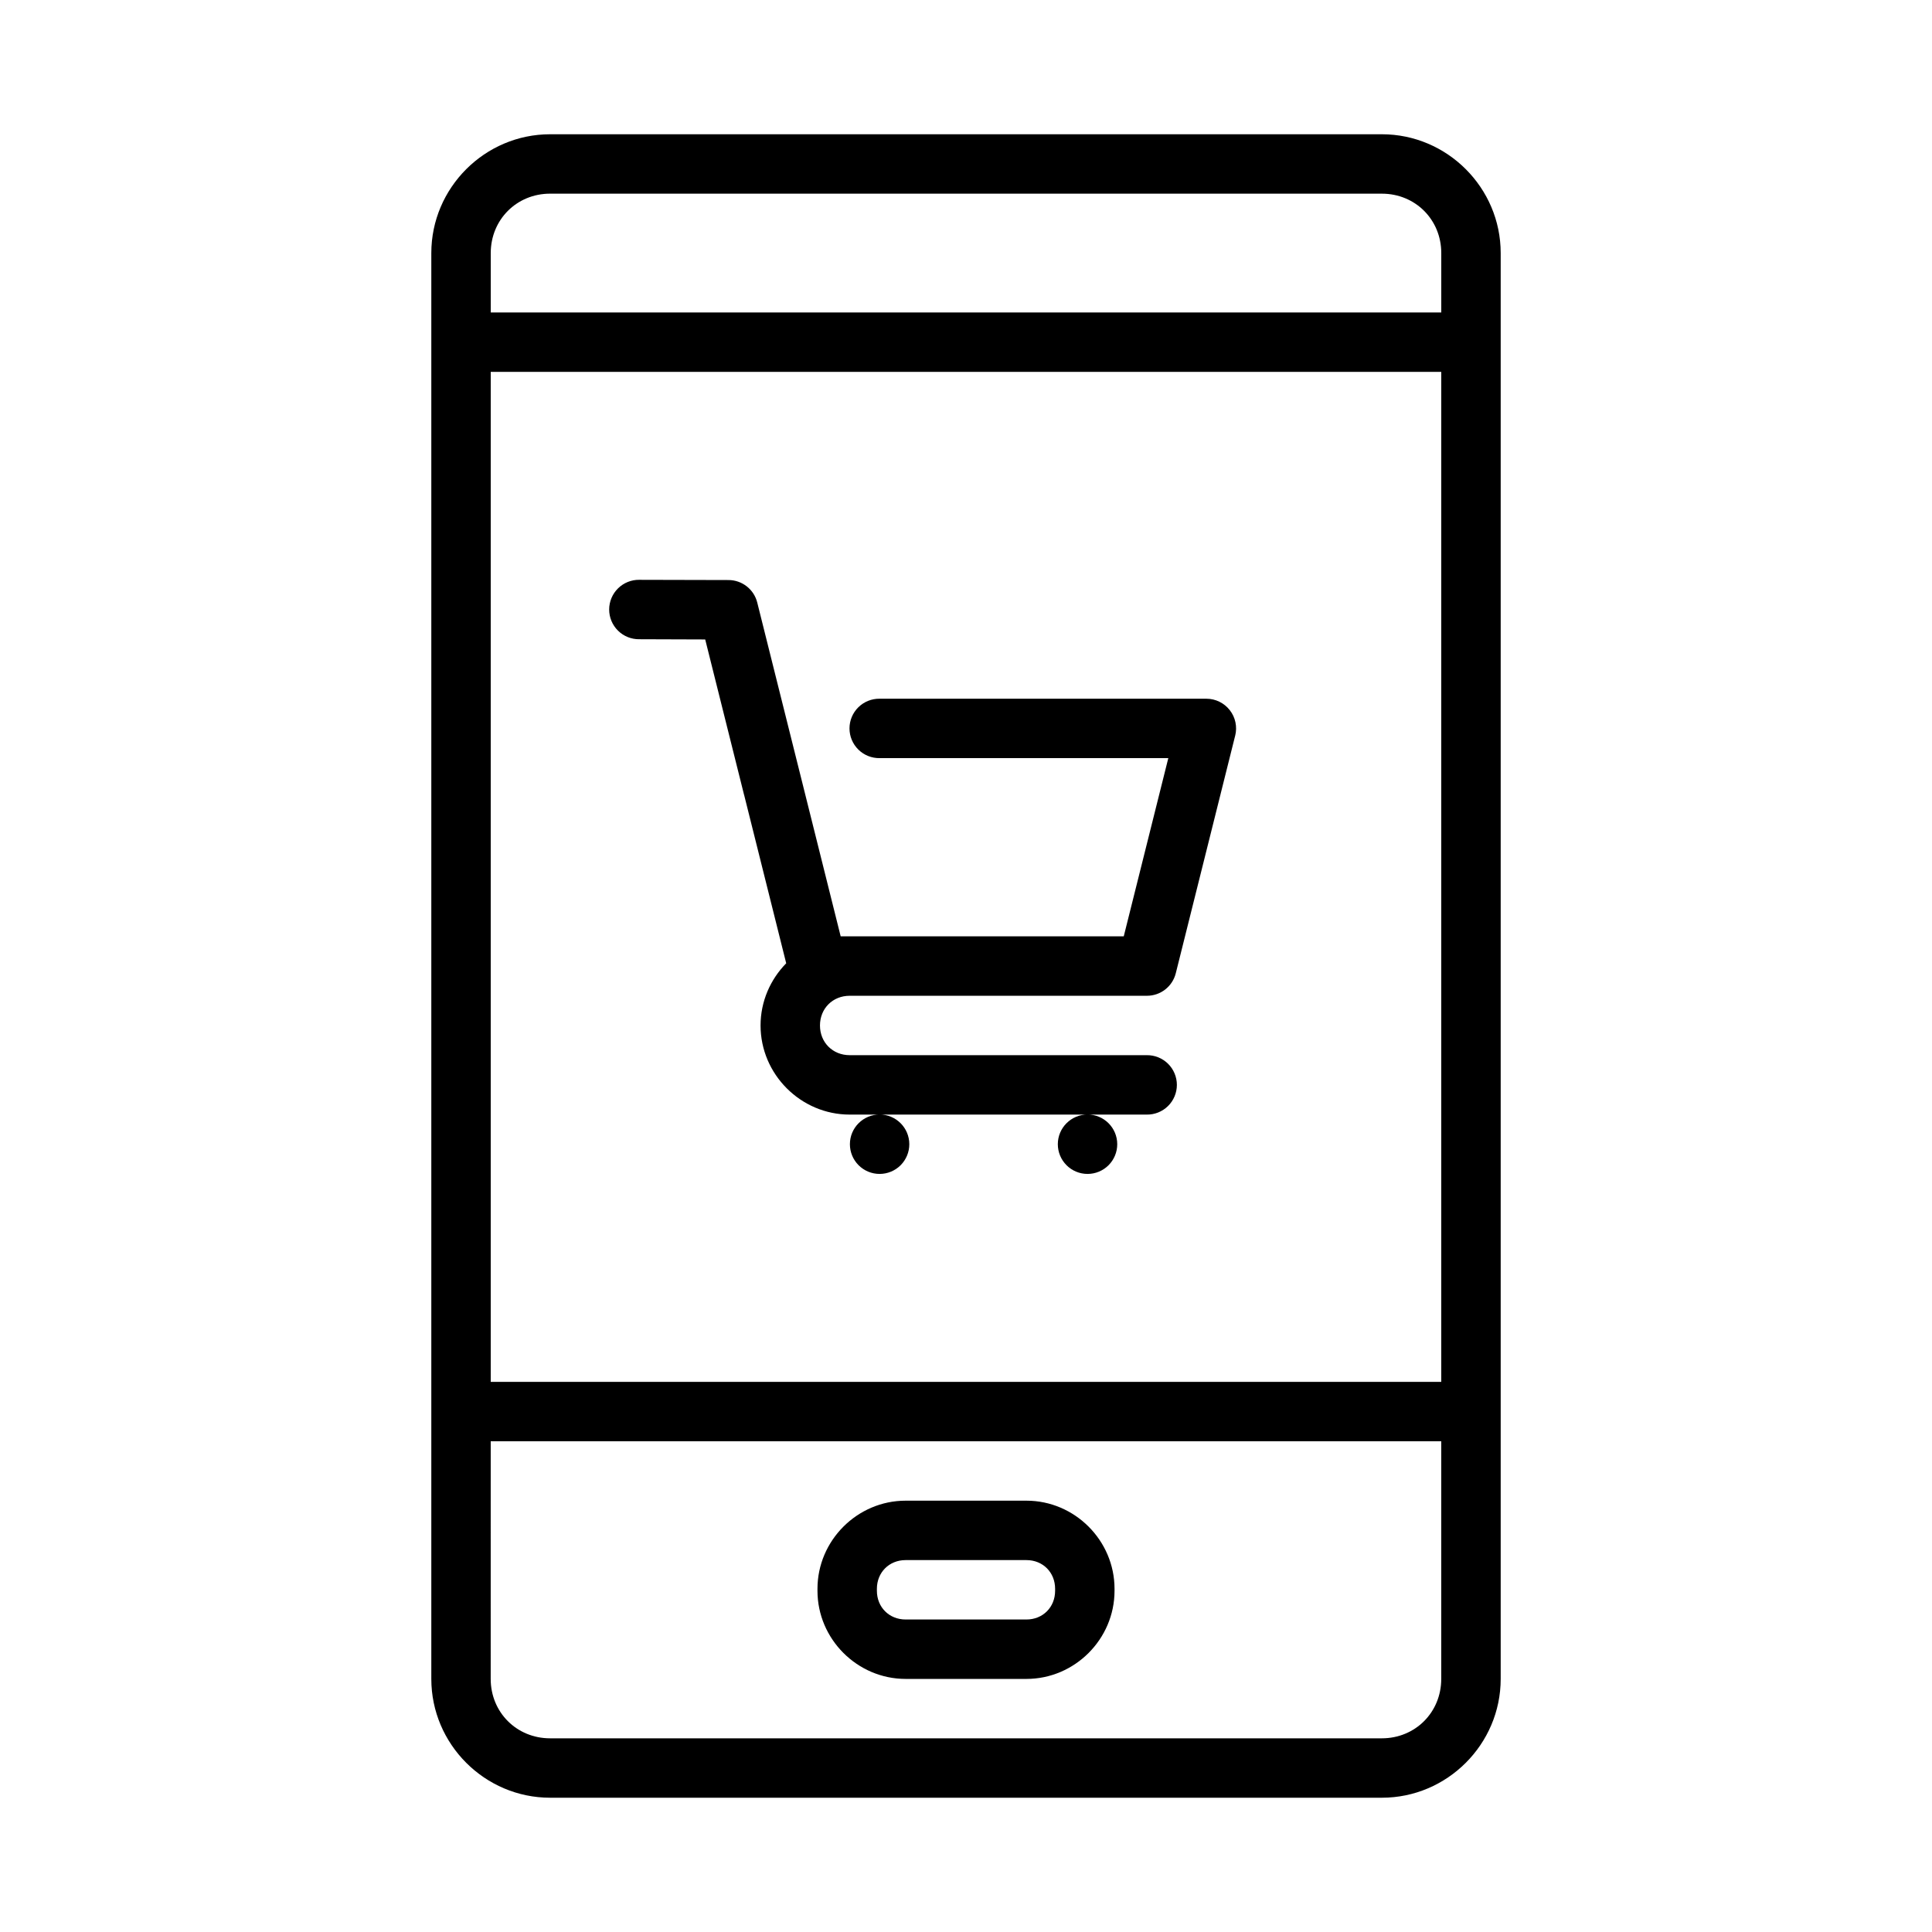
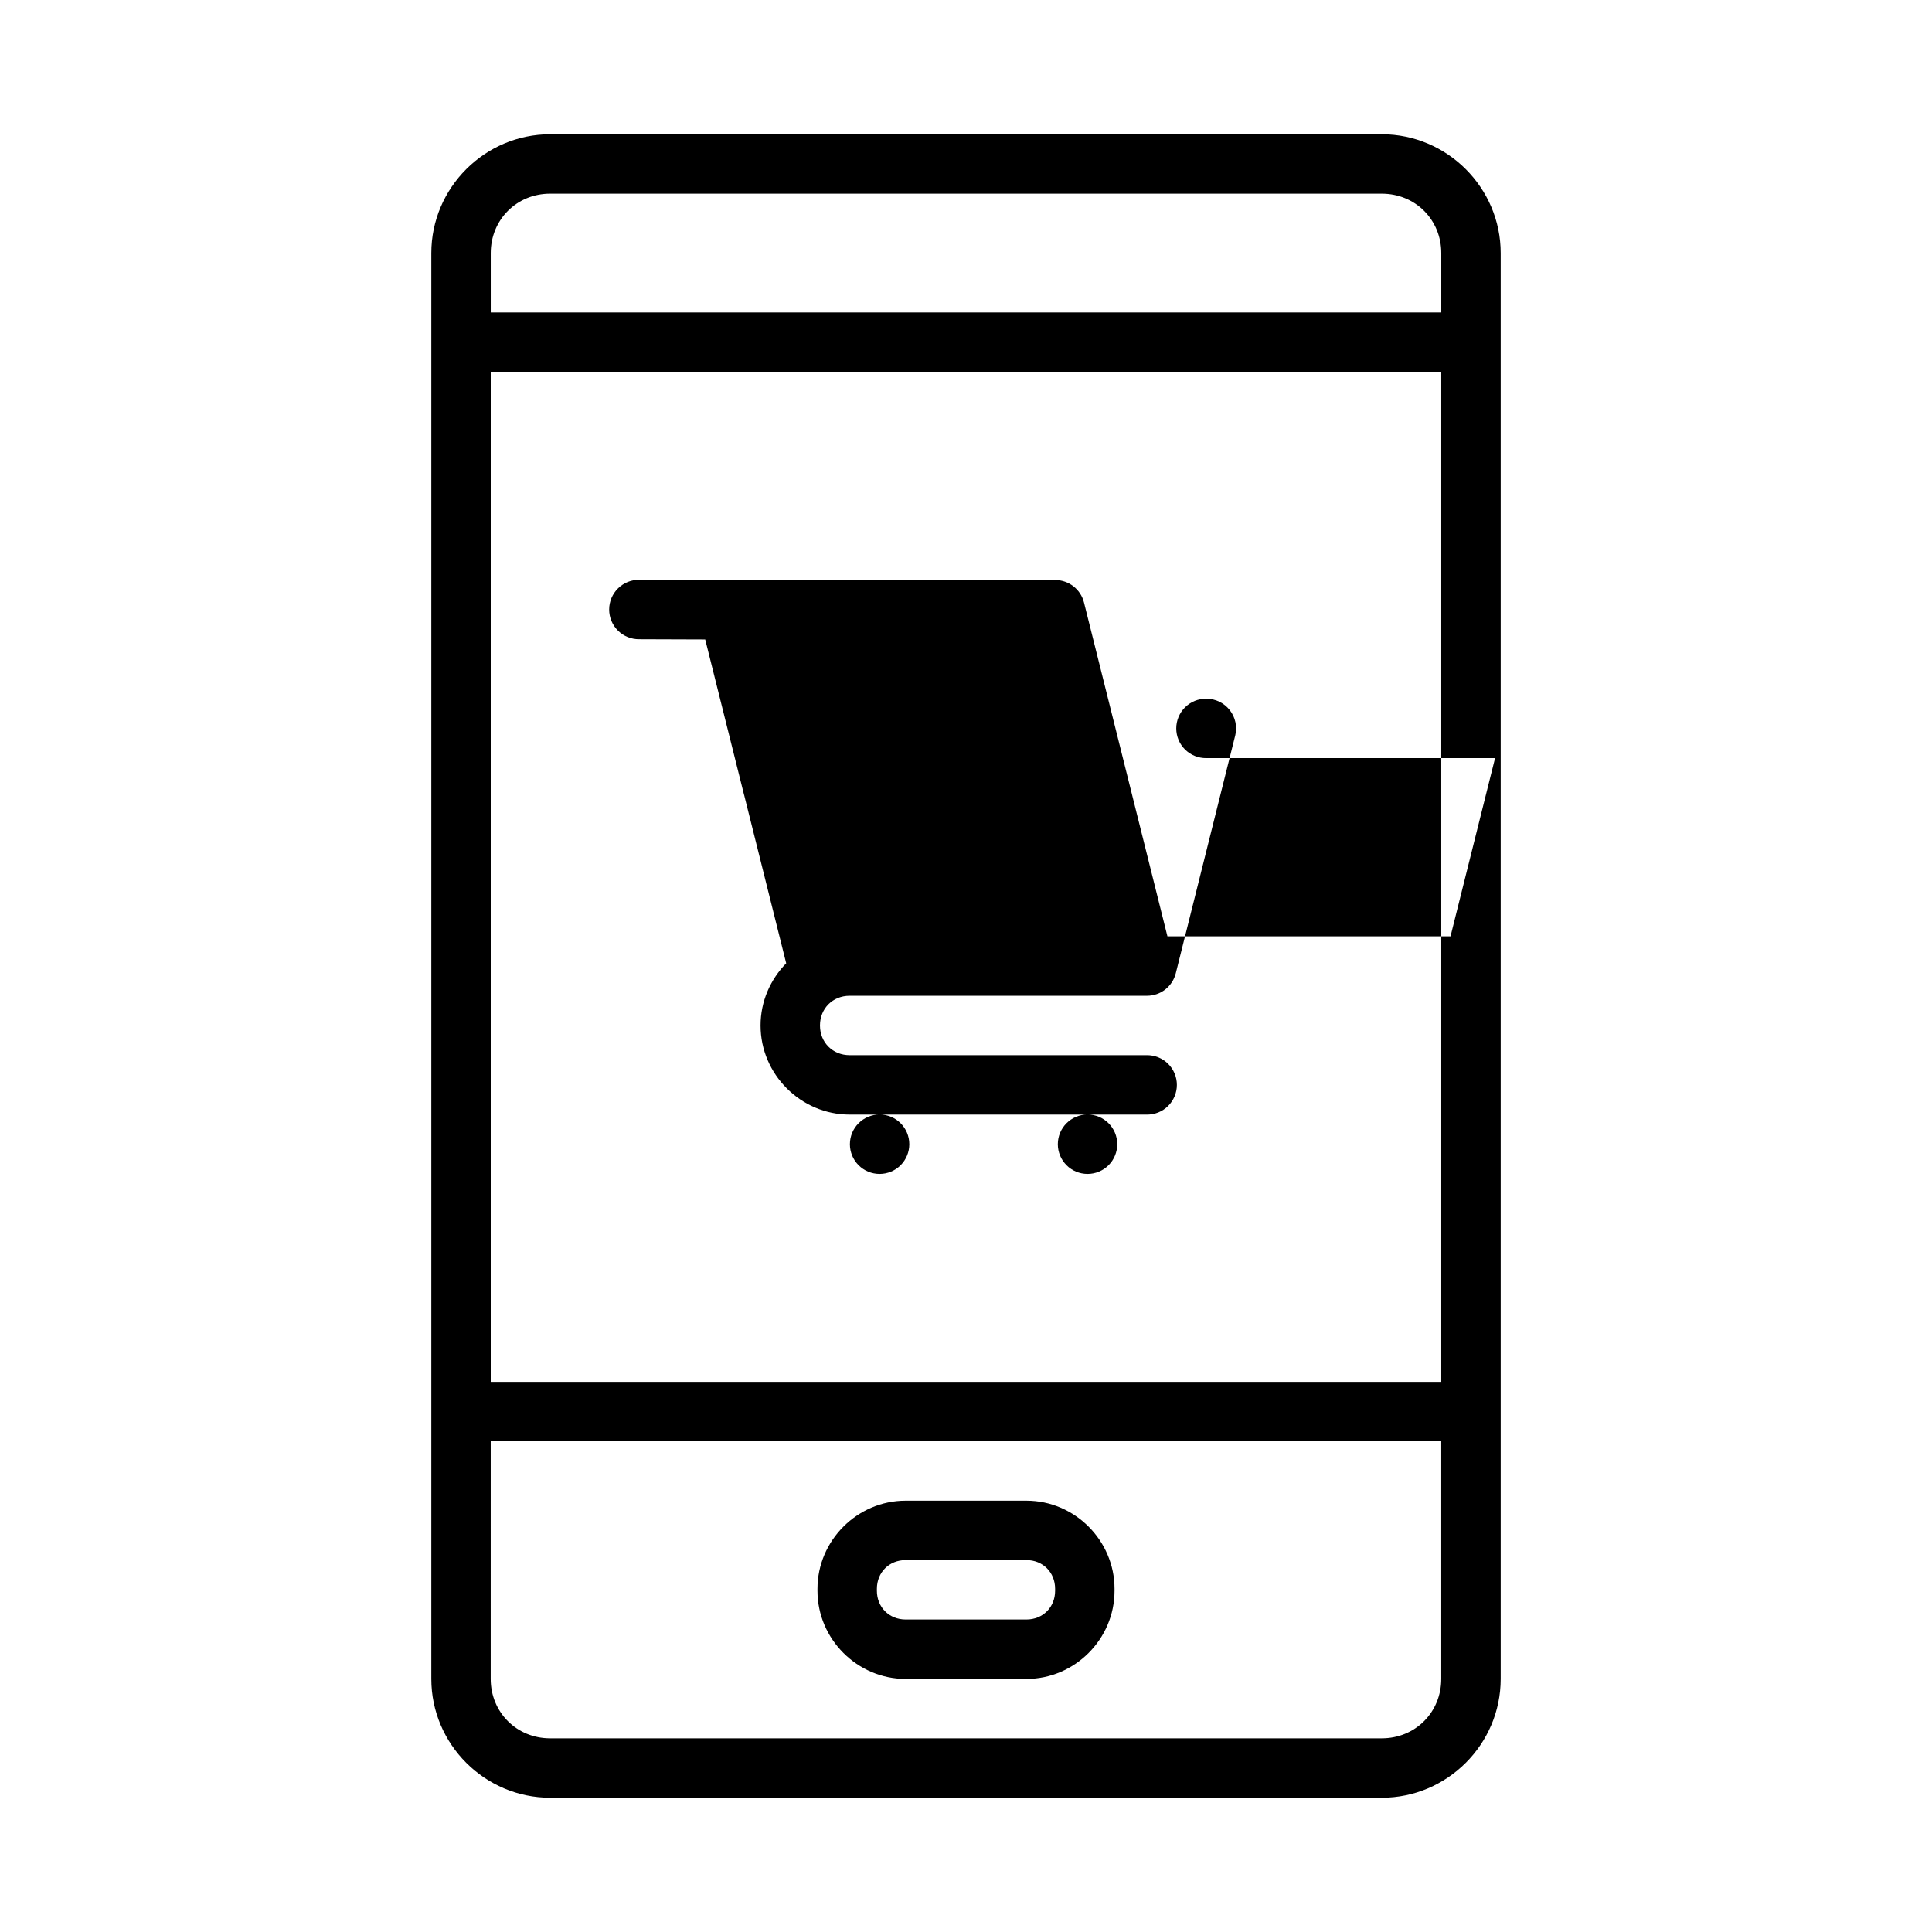
<svg xmlns="http://www.w3.org/2000/svg" fill="#000000" width="800px" height="800px" version="1.1" viewBox="144 144 512 512">
-   <path d="m289.79 179.58c-17.309 0-31.488 14.18-31.488 31.488v377.86c0 17.309 14.18 31.488 31.488 31.488h220.42c17.309 0 31.488-14.18 31.488-31.488v-377.86c0-17.309-14.18-31.488-31.488-31.488zm0 15.746h220.42c8.859 0 15.742 6.887 15.742 15.742v15.746l-251.9-0.004v-15.746c0-8.859 6.887-15.742 15.742-15.742zm-15.742 47.23h251.9v267.65h-251.9zm39.391 55.105v-0.004c-2.106-0.031-4.137 0.777-5.641 2.254-1.504 1.473-2.356 3.488-2.363 5.598-0.004 2.106 0.832 4.125 2.328 5.609 1.496 1.484 3.523 2.309 5.629 2.285l17.496 0.059 10.285 41.129c0.016 0.051 0.031 0.102 0.047 0.148l11.133 44.543c-4.188 4.269-6.797 10.094-6.797 16.48 0 12.945 10.668 23.617 23.617 23.617h78.723-0.004c2.109 0.031 4.141-0.785 5.644-2.266 1.5-1.477 2.348-3.5 2.348-5.606 0-2.109-0.848-4.129-2.348-5.609-1.504-1.48-3.535-2.297-5.644-2.266h-78.719c-4.496 0-7.871-3.375-7.871-7.871s3.375-7.871 7.871-7.871h78.781c3.613 0 6.766-2.457 7.641-5.965l15.742-62.977h0.004c0.586-2.352 0.059-4.844-1.438-6.754-1.492-1.91-3.781-3.027-6.203-3.027h-86.594c-2.106-0.027-4.137 0.789-5.637 2.269-1.5 1.477-2.344 3.496-2.344 5.602 0 2.109 0.844 4.129 2.344 5.606 1.5 1.48 3.531 2.297 5.637 2.269h76.508l-11.809 47.23h-75.016l-10.254-41.051c-0.027-0.109-0.051-0.219-0.082-0.324l-11.777-47.098c-0.879-3.492-4.012-5.941-7.609-5.953zm118.77 141.7c-4.348 0-7.875 3.523-7.875 7.871 0 2.086 0.832 4.09 2.309 5.566 1.473 1.477 3.477 2.305 5.566 2.305 2.086 0 4.09-0.828 5.566-2.305 1.477-1.477 2.305-3.481 2.305-5.566 0-4.348-3.523-7.871-7.871-7.871zm-55.105 0c-4.348 0-7.871 3.523-7.871 7.871 0 2.086 0.828 4.09 2.305 5.566 1.477 1.477 3.477 2.305 5.566 2.305 2.086 0 4.09-0.828 5.566-2.305s2.305-3.481 2.305-5.566c0-4.348-3.523-7.871-7.871-7.871zm-103.06 86.594 251.9-0.004v62.977c0 8.859-6.887 15.746-15.742 15.746h-220.42c-8.859 0-15.742-6.887-15.742-15.746zm109.95 15.742c-12.801 0-23.355 10.555-23.355 23.355v0.523c0 12.801 10.555 23.355 23.355 23.355h32.027c12.801 0 23.34-10.555 23.34-23.355v-0.523c0-12.801-10.539-23.355-23.34-23.355zm0 15.746h32.027c4.352 0 7.594 3.258 7.594 7.609v0.523c0 4.352-3.246 7.609-7.594 7.609h-32.027c-4.352 0-7.609-3.258-7.609-7.609v-0.523c0-4.352 3.258-7.609 7.609-7.609z" />
+   <path d="m289.79 179.58c-17.309 0-31.488 14.18-31.488 31.488v377.86c0 17.309 14.18 31.488 31.488 31.488h220.42c17.309 0 31.488-14.18 31.488-31.488v-377.86c0-17.309-14.18-31.488-31.488-31.488zm0 15.746h220.42c8.859 0 15.742 6.887 15.742 15.742v15.746l-251.9-0.004v-15.746c0-8.859 6.887-15.742 15.742-15.742zm-15.742 47.23h251.9v267.65h-251.9zm39.391 55.105v-0.004c-2.106-0.031-4.137 0.777-5.641 2.254-1.504 1.473-2.356 3.488-2.363 5.598-0.004 2.106 0.832 4.125 2.328 5.609 1.496 1.484 3.523 2.309 5.629 2.285l17.496 0.059 10.285 41.129c0.016 0.051 0.031 0.102 0.047 0.148l11.133 44.543c-4.188 4.269-6.797 10.094-6.797 16.48 0 12.945 10.668 23.617 23.617 23.617h78.723-0.004c2.109 0.031 4.141-0.785 5.644-2.266 1.5-1.477 2.348-3.5 2.348-5.606 0-2.109-0.848-4.129-2.348-5.609-1.504-1.48-3.535-2.297-5.644-2.266h-78.719c-4.496 0-7.871-3.375-7.871-7.871s3.375-7.871 7.871-7.871h78.781c3.613 0 6.766-2.457 7.641-5.965l15.742-62.977h0.004c0.586-2.352 0.059-4.844-1.438-6.754-1.492-1.91-3.781-3.027-6.203-3.027c-2.106-0.027-4.137 0.789-5.637 2.269-1.5 1.477-2.344 3.496-2.344 5.602 0 2.109 0.844 4.129 2.344 5.606 1.5 1.48 3.531 2.297 5.637 2.269h76.508l-11.809 47.23h-75.016l-10.254-41.051c-0.027-0.109-0.051-0.219-0.082-0.324l-11.777-47.098c-0.879-3.492-4.012-5.941-7.609-5.953zm118.77 141.7c-4.348 0-7.875 3.523-7.875 7.871 0 2.086 0.832 4.09 2.309 5.566 1.473 1.477 3.477 2.305 5.566 2.305 2.086 0 4.09-0.828 5.566-2.305 1.477-1.477 2.305-3.481 2.305-5.566 0-4.348-3.523-7.871-7.871-7.871zm-55.105 0c-4.348 0-7.871 3.523-7.871 7.871 0 2.086 0.828 4.09 2.305 5.566 1.477 1.477 3.477 2.305 5.566 2.305 2.086 0 4.09-0.828 5.566-2.305s2.305-3.481 2.305-5.566c0-4.348-3.523-7.871-7.871-7.871zm-103.06 86.594 251.9-0.004v62.977c0 8.859-6.887 15.746-15.742 15.746h-220.42c-8.859 0-15.742-6.887-15.742-15.746zm109.95 15.742c-12.801 0-23.355 10.555-23.355 23.355v0.523c0 12.801 10.555 23.355 23.355 23.355h32.027c12.801 0 23.34-10.555 23.34-23.355v-0.523c0-12.801-10.539-23.355-23.34-23.355zm0 15.746h32.027c4.352 0 7.594 3.258 7.594 7.609v0.523c0 4.352-3.246 7.609-7.594 7.609h-32.027c-4.352 0-7.609-3.258-7.609-7.609v-0.523c0-4.352 3.258-7.609 7.609-7.609z" />
</svg>